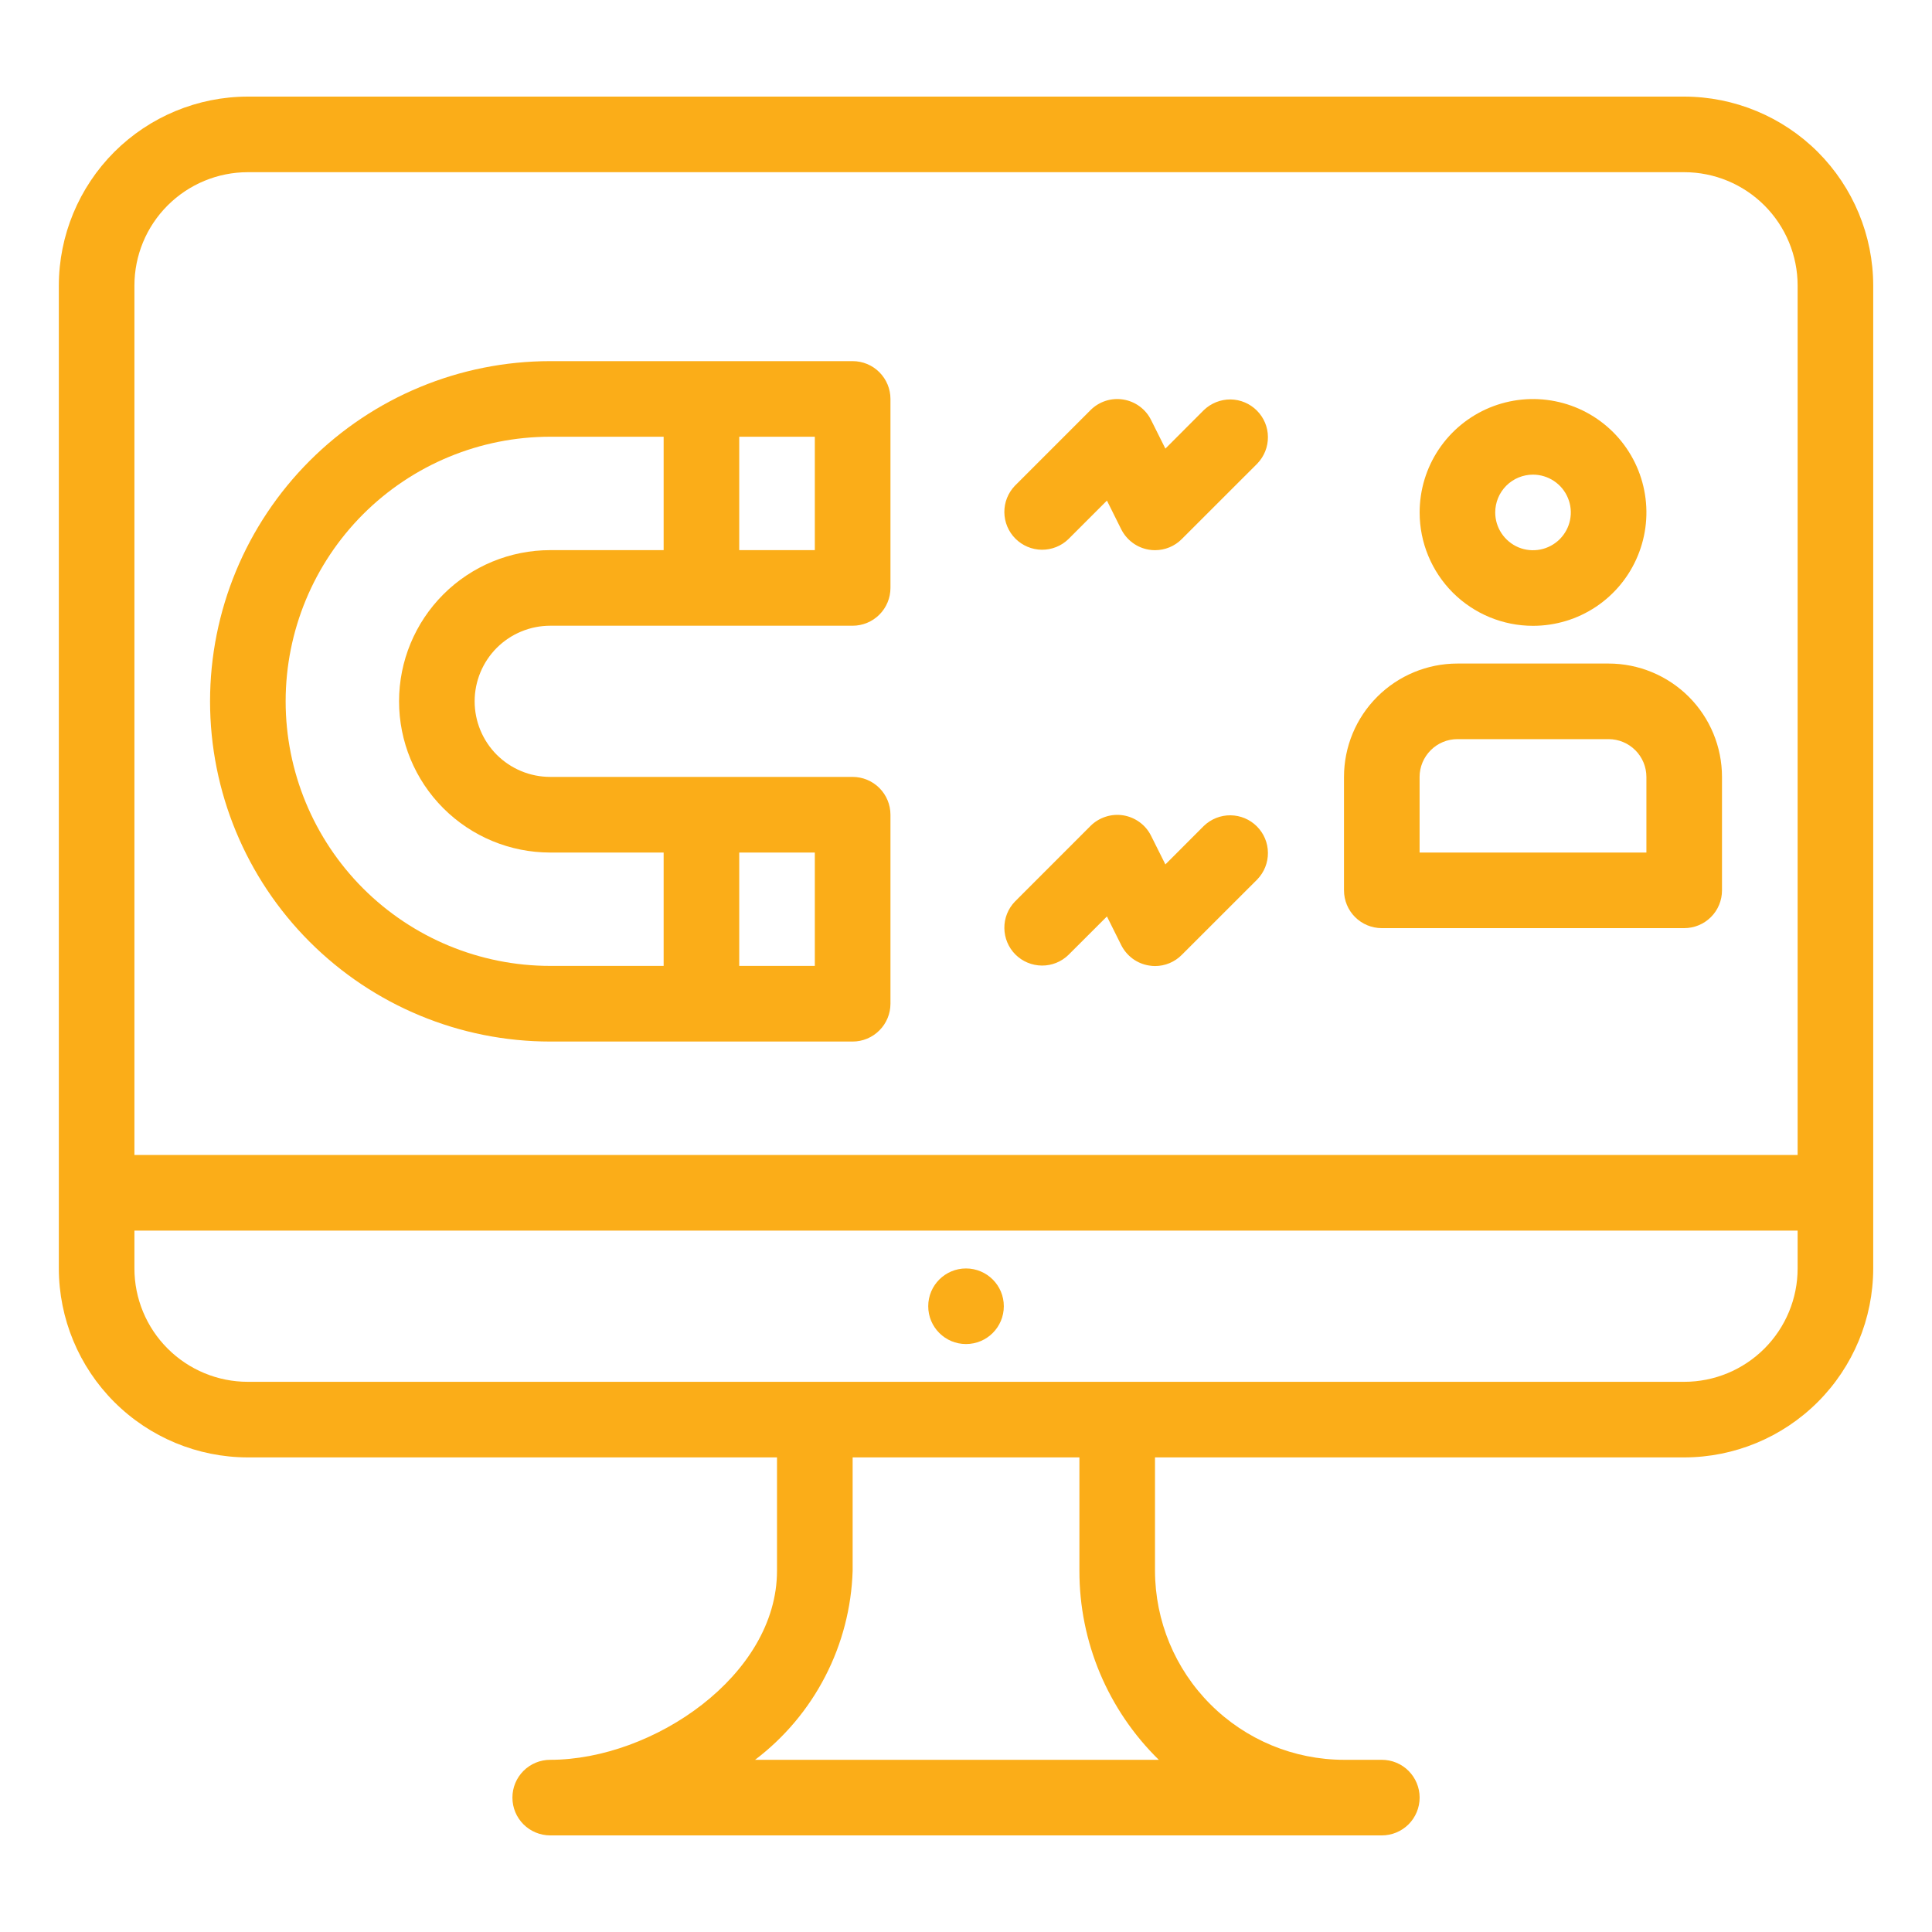
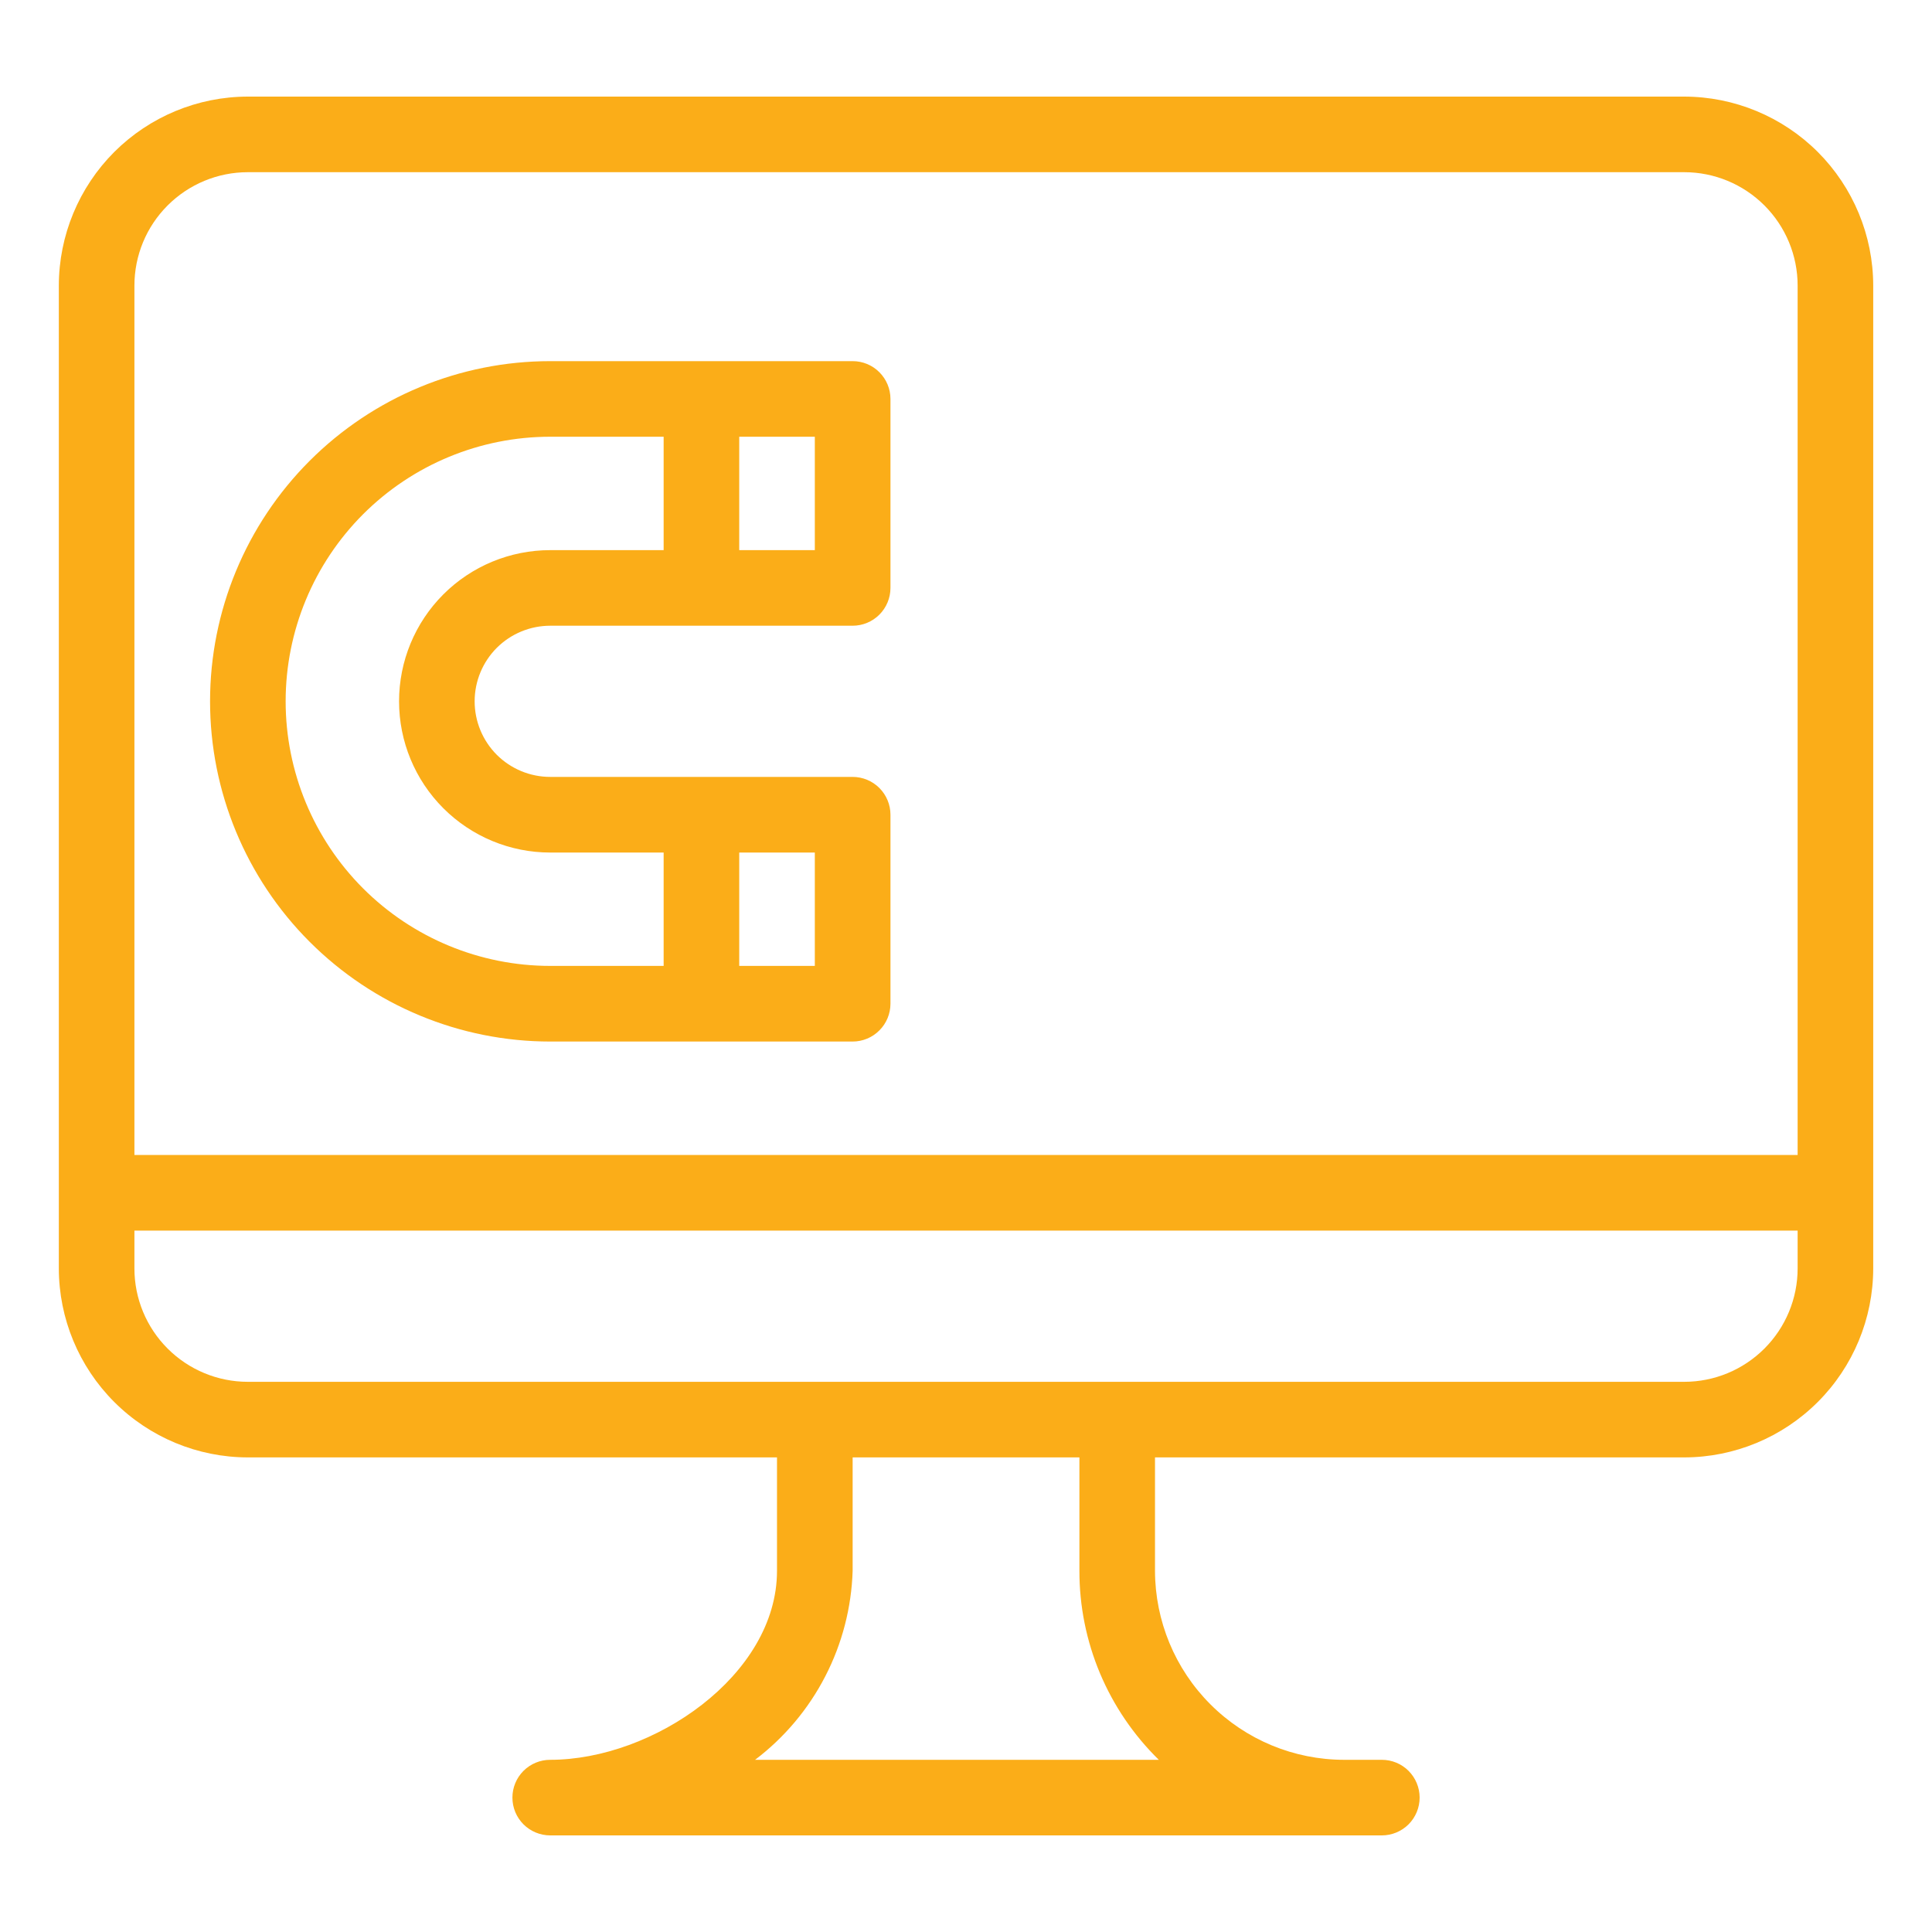
<svg xmlns="http://www.w3.org/2000/svg" width="40" height="40" viewBox="0 0 40 40" fill="none">
  <path d="M34.87 2H5.131C4.093 2.001 3.099 2.414 2.365 3.147C1.632 3.881 1.219 4.876 1.218 5.913V26.261C1.219 27.298 1.632 28.293 2.365 29.026C3.099 29.76 4.093 30.173 5.131 30.174H16.087V32.522C16.087 34.69 13.519 36.435 11.392 36.435C11.184 36.435 10.985 36.517 10.838 36.664C10.691 36.811 10.609 37.01 10.609 37.217C10.609 37.425 10.691 37.624 10.838 37.771C10.985 37.917 11.184 38 11.392 38H28.609C28.817 38 29.016 37.917 29.163 37.771C29.309 37.624 29.392 37.425 29.392 37.217C29.392 37.01 29.309 36.811 29.163 36.664C29.016 36.517 28.817 36.435 28.609 36.435H27.826C26.789 36.434 25.794 36.021 25.061 35.287C24.327 34.554 23.915 33.559 23.913 32.522V30.174H34.87C35.907 30.173 36.902 29.76 37.636 29.026C38.369 28.293 38.782 27.298 38.783 26.261V5.913C38.782 4.876 38.369 3.881 37.636 3.147C36.902 2.414 35.907 2.001 34.87 2ZM2.783 5.913C2.783 5.29 3.03 4.693 3.471 4.253C3.911 3.813 4.508 3.565 5.131 3.565H34.87C35.493 3.565 36.09 3.813 36.53 4.253C36.97 4.693 37.218 5.29 37.218 5.913V23.913H2.783V5.913ZM23.992 36.435H15.633C16.24 35.975 16.737 35.384 17.086 34.707C17.436 34.03 17.629 33.283 17.653 32.522V30.174H22.348V32.522C22.347 33.251 22.492 33.972 22.774 34.644C23.057 35.316 23.471 35.925 23.992 36.435ZM37.218 26.261C37.218 26.884 36.97 27.481 36.53 27.921C36.09 28.361 35.493 28.609 34.87 28.609H5.131C4.508 28.609 3.911 28.361 3.471 27.921C3.03 27.481 2.783 26.884 2.783 26.261V25.478H37.218V26.261Z" fill="#FBAD18" />
-   <path d="M20 27.827C20.433 27.827 20.783 27.477 20.783 27.044C20.783 26.612 20.433 26.262 20 26.262C19.568 26.262 19.218 26.612 19.218 27.044C19.218 27.477 19.568 27.827 20 27.827Z" fill="#FBAD18" />
  <path d="M17.653 7.477H11.392C9.524 7.477 7.733 8.219 6.412 9.54C5.091 10.861 4.349 12.652 4.349 14.52C4.349 16.388 5.091 18.18 6.412 19.5C7.733 20.821 9.524 21.564 11.392 21.564H17.653C17.86 21.564 18.06 21.481 18.206 21.334C18.353 21.188 18.436 20.988 18.436 20.781V16.868C18.436 16.66 18.353 16.461 18.206 16.314C18.06 16.168 17.86 16.085 17.653 16.085H11.392C10.977 16.085 10.579 15.92 10.285 15.627C9.992 15.333 9.827 14.935 9.827 14.52C9.827 14.105 9.992 13.707 10.285 13.413C10.579 13.12 10.977 12.955 11.392 12.955H17.653C17.86 12.955 18.06 12.872 18.206 12.726C18.353 12.579 18.436 12.38 18.436 12.172V8.259C18.436 8.052 18.353 7.853 18.206 7.706C18.06 7.559 17.86 7.477 17.653 7.477ZM16.87 19.998H15.305V17.651H16.87V19.998ZM8.262 14.52C8.262 15.35 8.591 16.146 9.179 16.734C9.766 17.321 10.562 17.651 11.392 17.651H13.74V19.998H11.392C9.939 19.998 8.546 19.421 7.518 18.394C6.491 17.366 5.914 15.973 5.914 14.52C5.914 13.067 6.491 11.674 7.518 10.646C8.546 9.619 9.939 9.042 11.392 9.042H13.74V11.39H11.392C10.562 11.39 9.766 11.719 9.179 12.306C8.591 12.894 8.262 13.69 8.262 14.52ZM16.87 11.39H15.305V9.042H16.87V11.39Z" fill="#FBAD18" />
-   <path d="M24.925 8.49L24.128 9.288L23.831 8.694C23.776 8.583 23.695 8.487 23.595 8.414C23.495 8.34 23.379 8.292 23.257 8.272C23.135 8.252 23.009 8.261 22.892 8.299C22.774 8.337 22.666 8.403 22.579 8.49L21.014 10.055C20.871 10.203 20.792 10.401 20.794 10.606C20.796 10.811 20.878 11.007 21.023 11.152C21.168 11.297 21.365 11.38 21.57 11.382C21.775 11.383 21.973 11.305 22.12 11.162L22.918 10.364L23.214 10.959C23.27 11.069 23.351 11.166 23.451 11.239C23.551 11.313 23.667 11.361 23.79 11.381C23.83 11.388 23.872 11.391 23.913 11.391C24.121 11.391 24.32 11.309 24.466 11.162L26.032 9.597C26.174 9.449 26.253 9.251 26.251 9.046C26.25 8.841 26.167 8.645 26.022 8.5C25.877 8.355 25.681 8.272 25.476 8.27C25.27 8.269 25.073 8.348 24.925 8.49Z" fill="#FBAD18" />
-   <path d="M24.925 17.099L24.128 17.897L23.831 17.303C23.776 17.192 23.695 17.096 23.595 17.023C23.495 16.95 23.379 16.901 23.257 16.881C23.135 16.861 23.009 16.871 22.892 16.909C22.774 16.947 22.666 17.012 22.579 17.099L21.014 18.665C20.871 18.812 20.792 19.01 20.794 19.215C20.796 19.42 20.878 19.617 21.023 19.762C21.168 19.907 21.365 19.989 21.57 19.991C21.775 19.993 21.973 19.914 22.12 19.771L22.918 18.974L23.214 19.568C23.27 19.679 23.351 19.775 23.451 19.849C23.551 19.922 23.667 19.971 23.79 19.99C23.83 19.997 23.872 20.001 23.913 20.001C24.121 20.001 24.32 19.918 24.466 19.771L26.032 18.206C26.174 18.058 26.253 17.861 26.251 17.656C26.25 17.45 26.167 17.254 26.022 17.109C25.877 16.964 25.681 16.882 25.476 16.88C25.27 16.878 25.073 16.957 24.925 17.099Z" fill="#FBAD18" />
-   <path d="M31.739 12.957C32.204 12.957 32.658 12.82 33.044 12.562C33.43 12.304 33.731 11.937 33.908 11.508C34.086 11.079 34.133 10.607 34.042 10.152C33.952 9.696 33.728 9.278 33.4 8.949C33.071 8.621 32.653 8.397 32.197 8.307C31.742 8.216 31.27 8.263 30.841 8.44C30.412 8.618 30.045 8.919 29.787 9.305C29.529 9.691 29.392 10.145 29.392 10.61C29.392 11.232 29.639 11.829 30.079 12.27C30.52 12.71 31.117 12.957 31.739 12.957ZM31.739 9.827C31.894 9.827 32.045 9.873 32.174 9.959C32.303 10.045 32.403 10.167 32.462 10.31C32.522 10.453 32.537 10.61 32.507 10.762C32.477 10.914 32.402 11.053 32.293 11.163C32.183 11.272 32.044 11.347 31.892 11.377C31.74 11.407 31.583 11.392 31.44 11.333C31.297 11.273 31.175 11.173 31.089 11.044C31.003 10.916 30.957 10.764 30.957 10.61C30.957 10.402 31.039 10.203 31.186 10.056C31.333 9.909 31.532 9.827 31.739 9.827Z" fill="#FBAD18" />
-   <path d="M33.304 13.738H30.174C29.551 13.738 28.954 13.986 28.514 14.426C28.073 14.866 27.826 15.463 27.826 16.086V18.434C27.826 18.642 27.909 18.841 28.055 18.987C28.202 19.134 28.401 19.216 28.609 19.216H34.87C35.077 19.216 35.276 19.134 35.423 18.987C35.57 18.841 35.652 18.642 35.652 18.434V16.086C35.652 15.463 35.405 14.866 34.965 14.426C34.524 13.986 33.927 13.738 33.304 13.738ZM34.087 17.651H29.391V16.086C29.391 15.879 29.474 15.68 29.621 15.533C29.767 15.386 29.966 15.303 30.174 15.303H33.304C33.512 15.303 33.711 15.386 33.858 15.533C34.005 15.68 34.087 15.879 34.087 16.086V17.651Z" fill="#FBAD18" />
</svg>